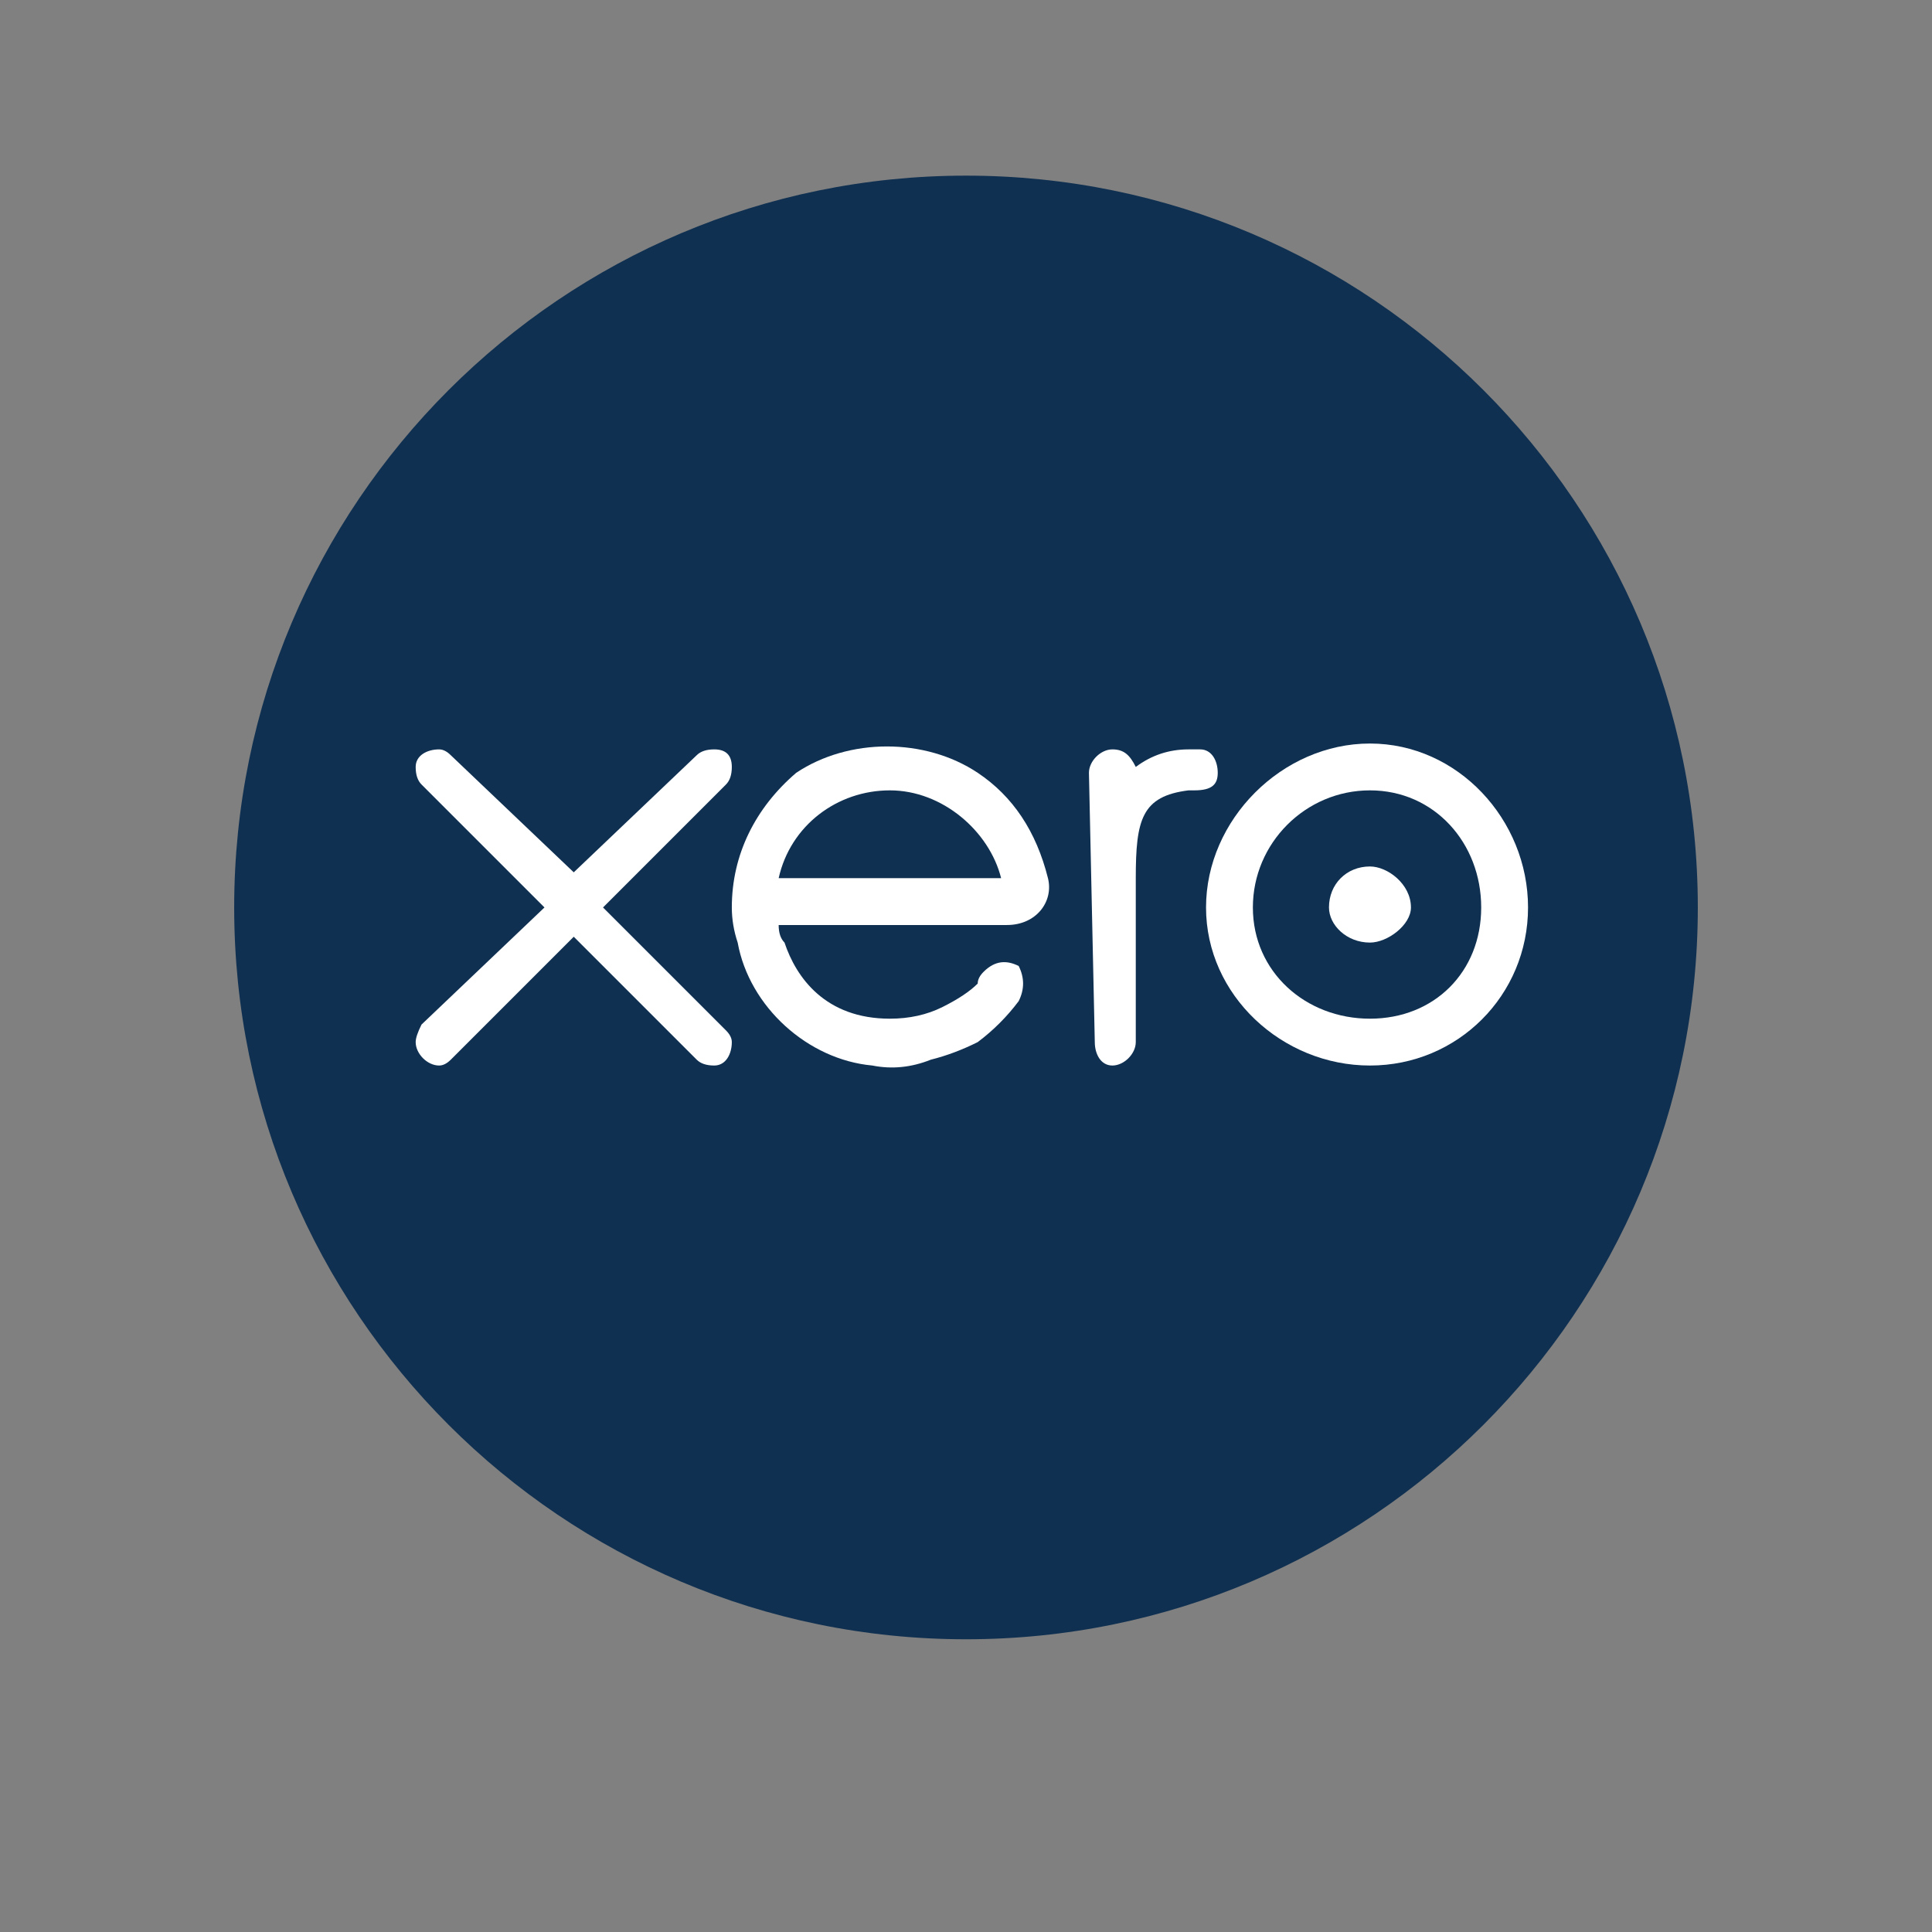
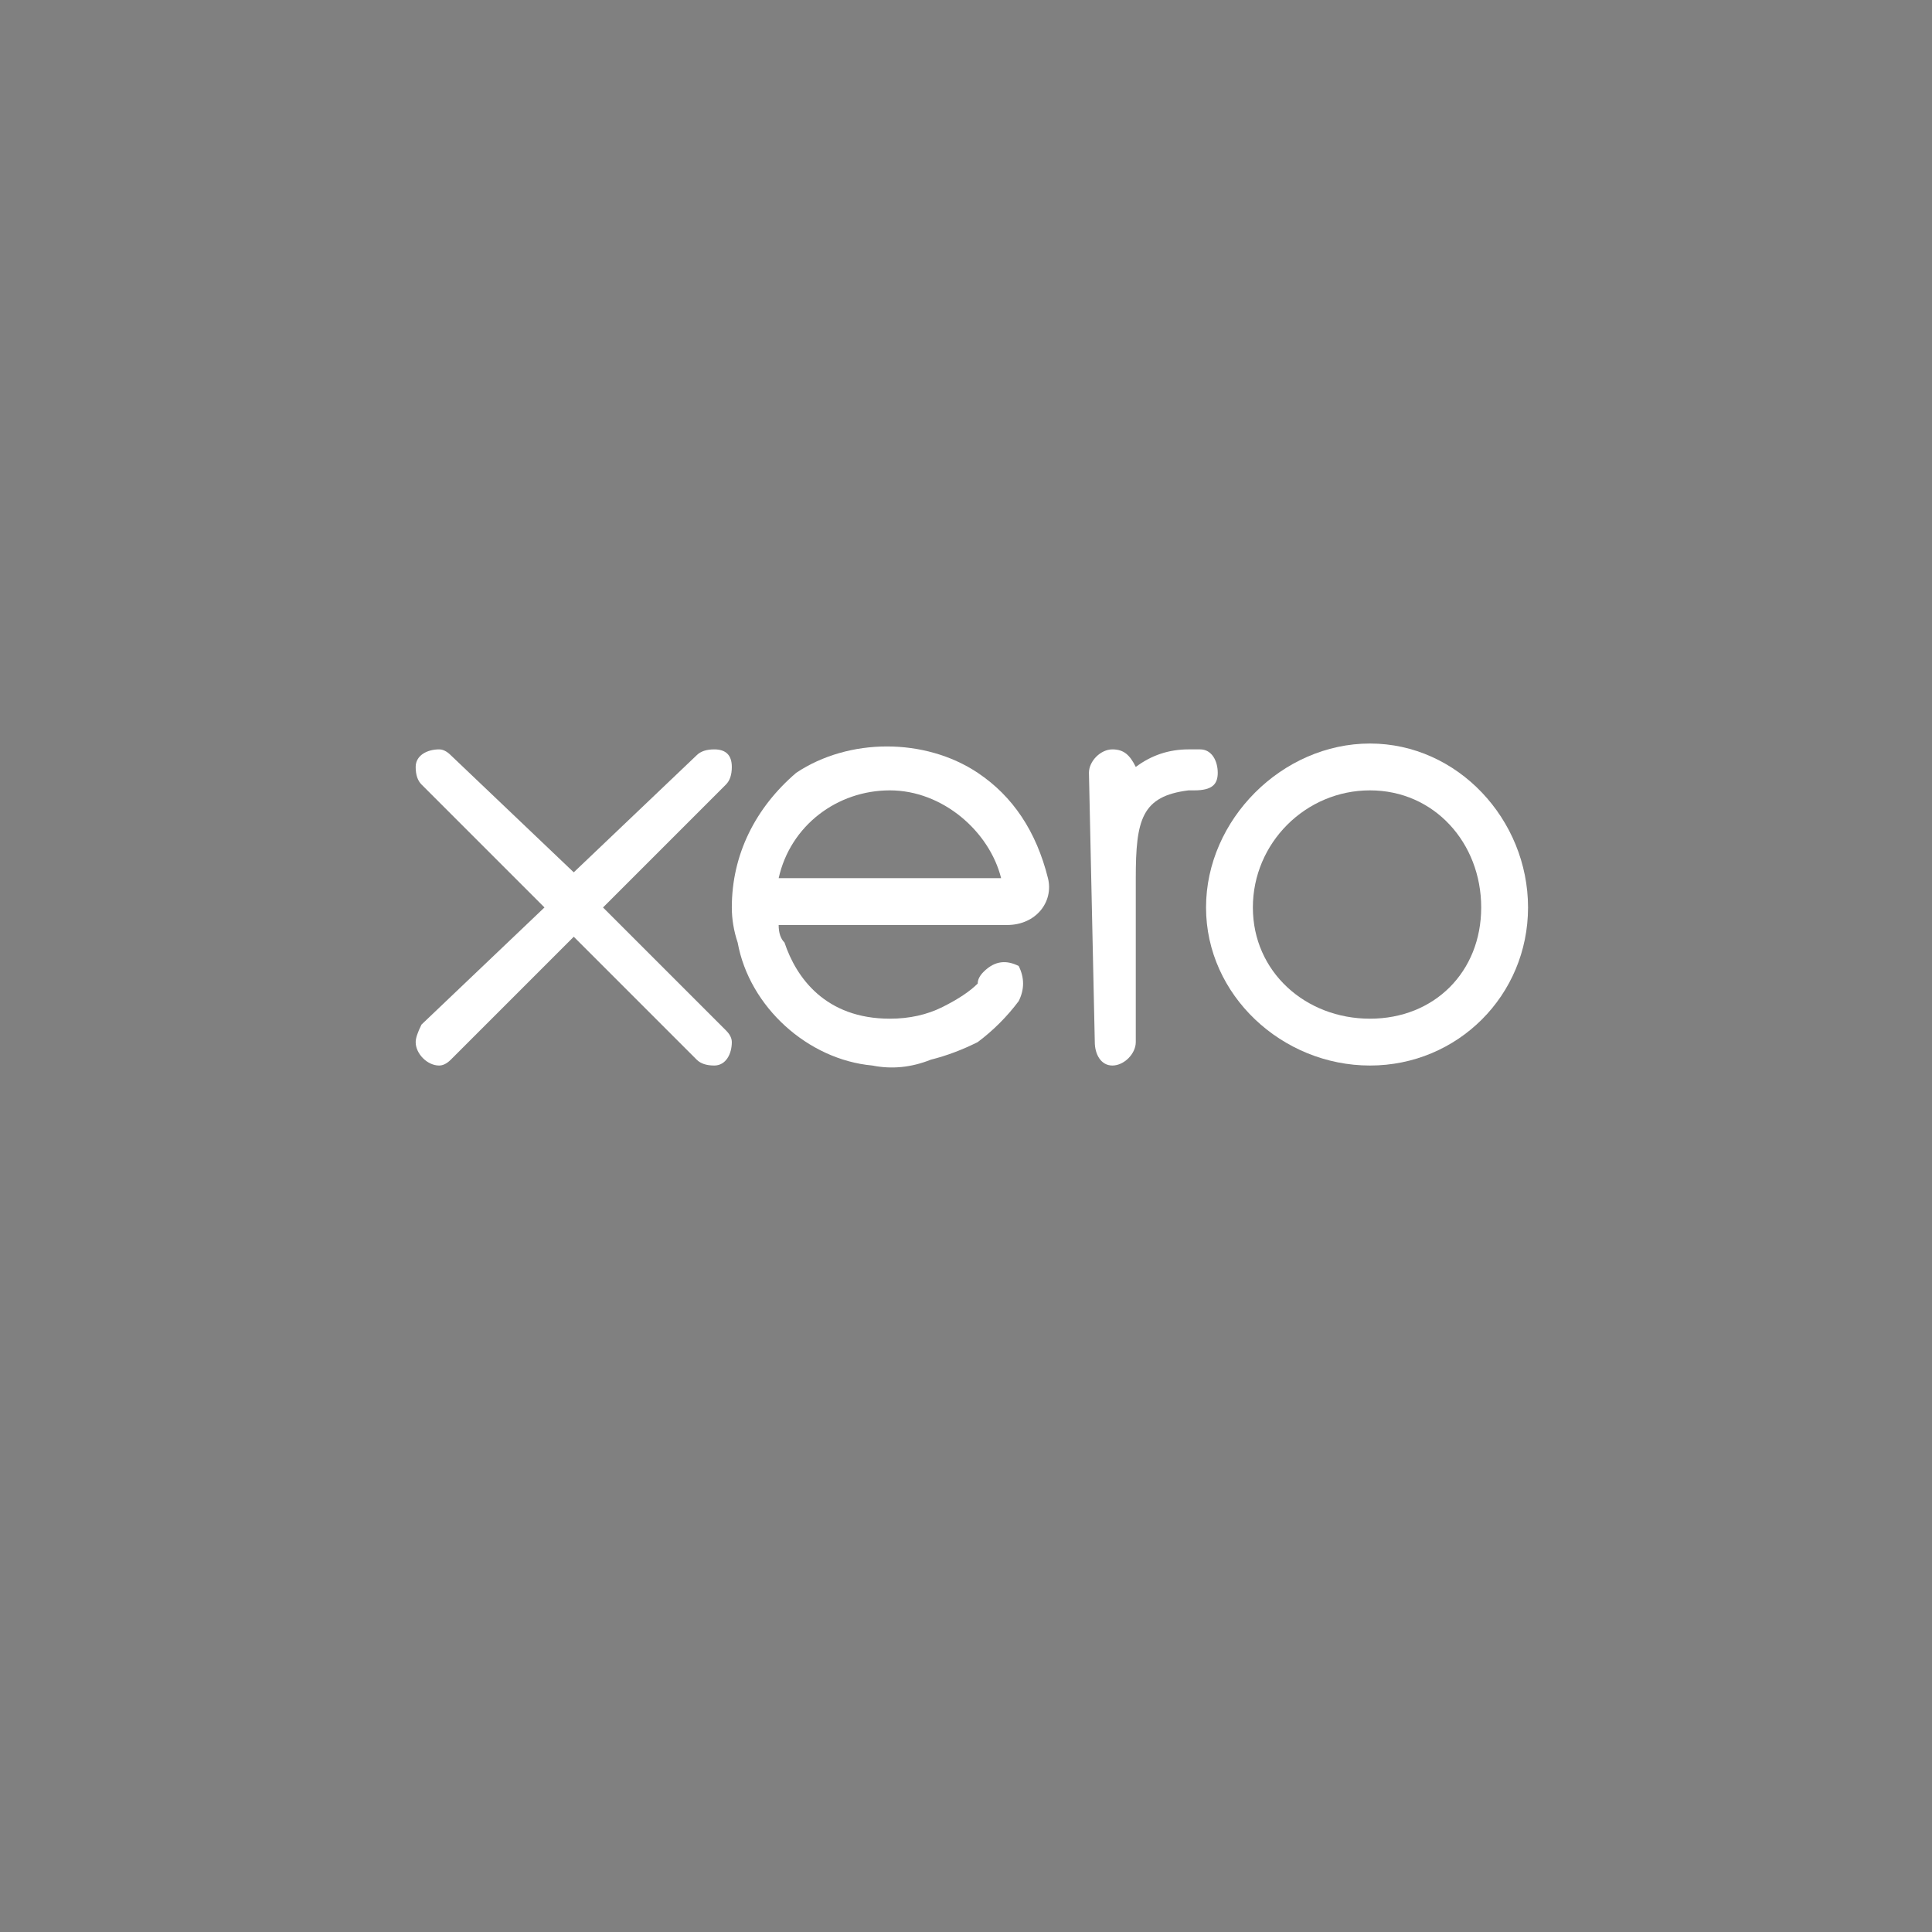
<svg xmlns="http://www.w3.org/2000/svg" version="1.2" viewBox="0 0 33 33" width="33" height="33">
  <rect x="0" y="0" width="33" height="33" fill="#808080" stroke="none" />
  <title>Group 1769-svg</title>
  <style>
		.s0 { fill: #0f3051 } 
		.s1 { fill: #ffffff } 
	</style>
-   <path id="Layer" class="s0" d="m16.5 28c-6.9 0-12.5-5.6-12.5-12.5 0-6.9 5.6-12.5 12.5-12.5 6.9 0 12.5 5.6 12.5 12.5 0 6.9-5.6 12.5-12.5 12.5z" />
  <path id="Layer" class="s1" d="m10.3 15.5l2.1-2.1q0.1-0.1 0.1-0.3c0-0.2-0.1-0.3-0.3-0.3q-0.2 0-0.3 0.1c0 0-2.1 2-2.1 2l-2.1-2q-0.1-0.1-0.2-0.1c-0.2 0-0.4 0.1-0.4 0.3q0 0.2 0.1 0.3l2.1 2.1-2.1 2q-0.1 0.2-0.1 0.3c0 0.2 0.2 0.4 0.4 0.4q0.1 0 0.2-0.1l2.1-2.1 2.1 2.1q0.1 0.1 0.3 0.1c0.2 0 0.3-0.2 0.3-0.4q0-0.1-0.1-0.2z" />
-   <path id="Layer" class="s1" d="m23.4 16.1c-0.4 0-0.7-0.3-0.7-0.6 0-0.4 0.3-0.7 0.7-0.7 0.3 0 0.7 0.3 0.7 0.7 0 0.3-0.4 0.6-0.7 0.6z" />
+   <path id="Layer" class="s1" d="m23.4 16.1z" />
  <path id="Layer" fill-rule="evenodd" class="s1" d="m23.4 18.2c-1.5 0-2.8-1.2-2.8-2.7 0-1.5 1.3-2.8 2.8-2.8 1.5 0 2.7 1.3 2.7 2.8 0 1.5-1.2 2.7-2.7 2.7zm1.9-2.7c0-1.1-0.8-2-1.9-2-1.1 0-2 0.9-2 2 0 1.1 0.9 1.9 2 1.9 1.1 0 1.9-0.8 1.9-1.9z" />
  <path id="Layer" class="s1" d="m20.4 12.8h-0.1q-0.5 0-0.9 0.3c-0.1-0.2-0.2-0.3-0.4-0.3-0.2 0-0.4 0.2-0.4 0.4 0 0 0.1 4.6 0.1 4.6 0 0.2 0.1 0.4 0.3 0.4 0.2 0 0.4-0.2 0.4-0.4 0 0 0-2.8 0-2.8 0-1 0.1-1.4 0.9-1.5 0.1 0 0.1 0 0.1 0 0.3 0 0.4-0.1 0.4-0.3 0-0.2-0.1-0.4-0.3-0.4z" />
  <path id="Layer" fill-rule="evenodd" class="s1" d="m17.2 15.8c0 0-3.7 0-3.9 0q0 0 0 0 0 0.2 0.1 0.3c0.2 0.6 0.7 1.3 1.8 1.3q0.5 0 0.9-0.2 0.4-0.2 0.6-0.4 0-0.1 0.1-0.2c0.2-0.2 0.4-0.2 0.6-0.1 0.1 0.2 0.1 0.4 0 0.6q0 0 0 0-0.3 0.4-0.7 0.7-0.4 0.2-0.8 0.3-0.5 0.2-1 0.1c-1.1-0.1-2.1-1-2.3-2.1q-0.1-0.3-0.1-0.6c0-0.9 0.4-1.7 1.1-2.3 0.9-0.6 2.2-0.6 3.1 0 0.6 0.4 1 1 1.2 1.8 0.1 0.4-0.2 0.8-0.7 0.8zm-0.1-0.8c-0.2-0.8-1-1.5-1.9-1.5-0.9 0-1.7 0.6-1.9 1.5q0 0 0 0z" />
</svg>